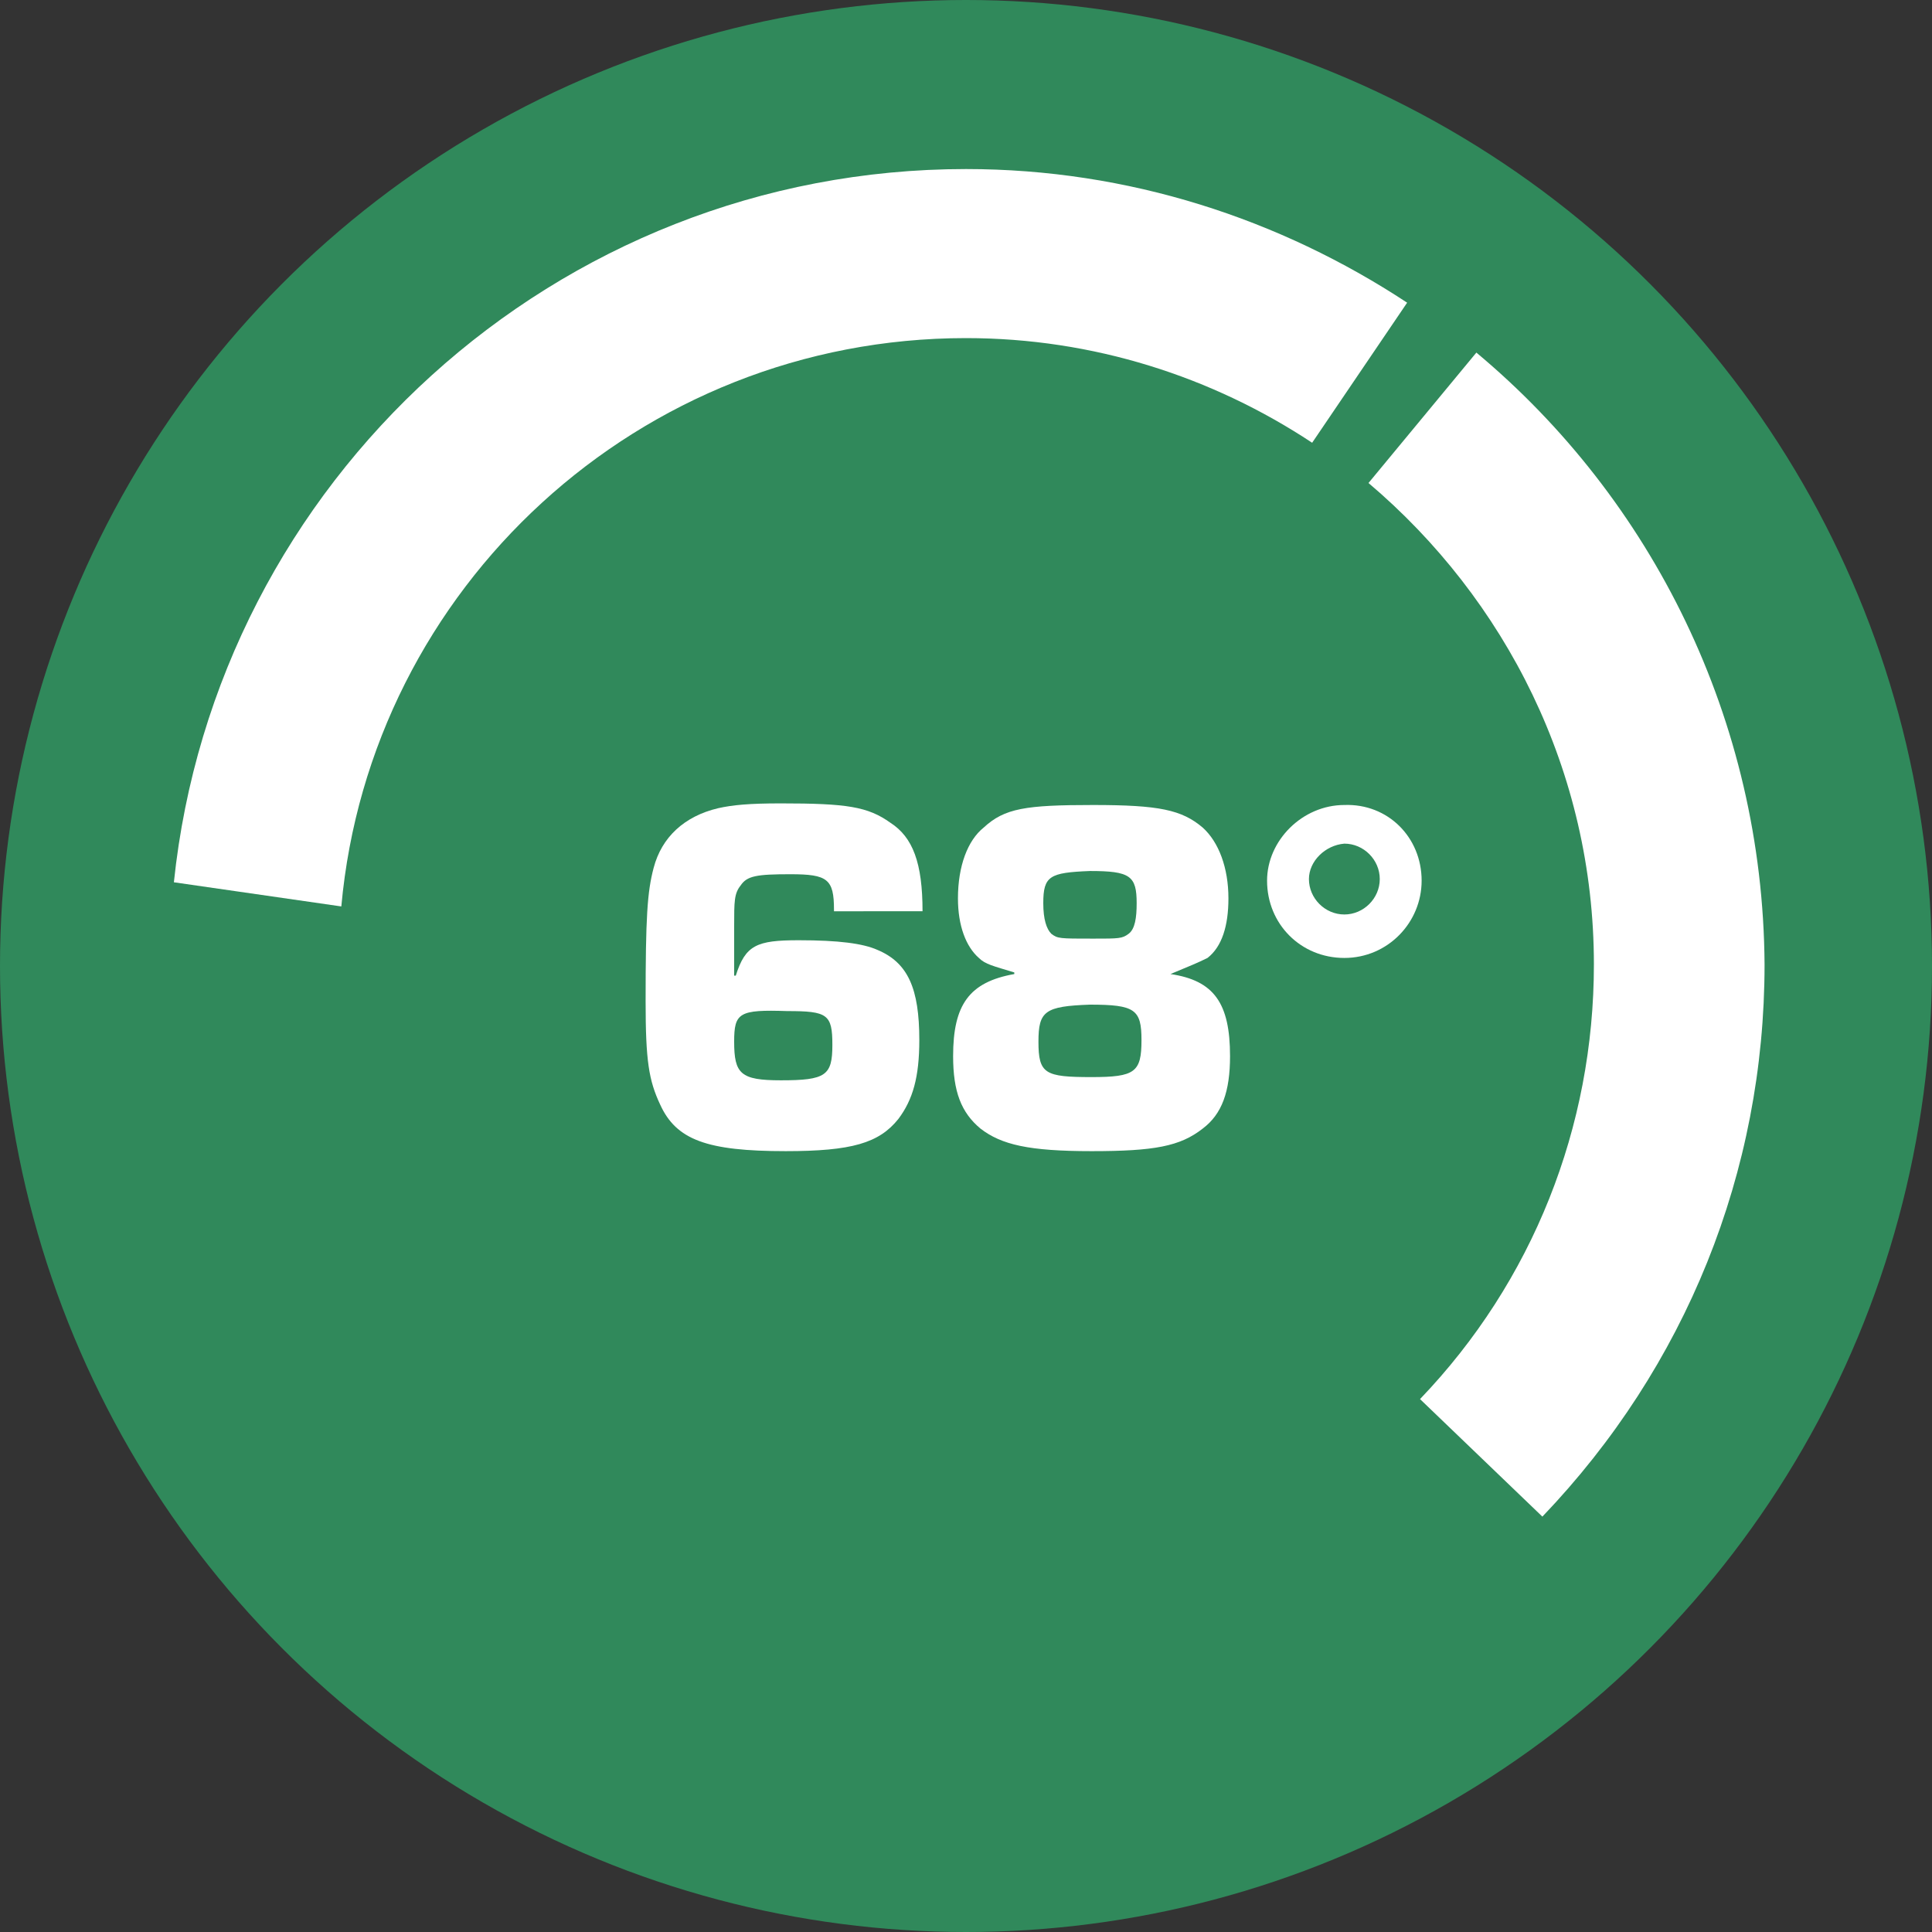
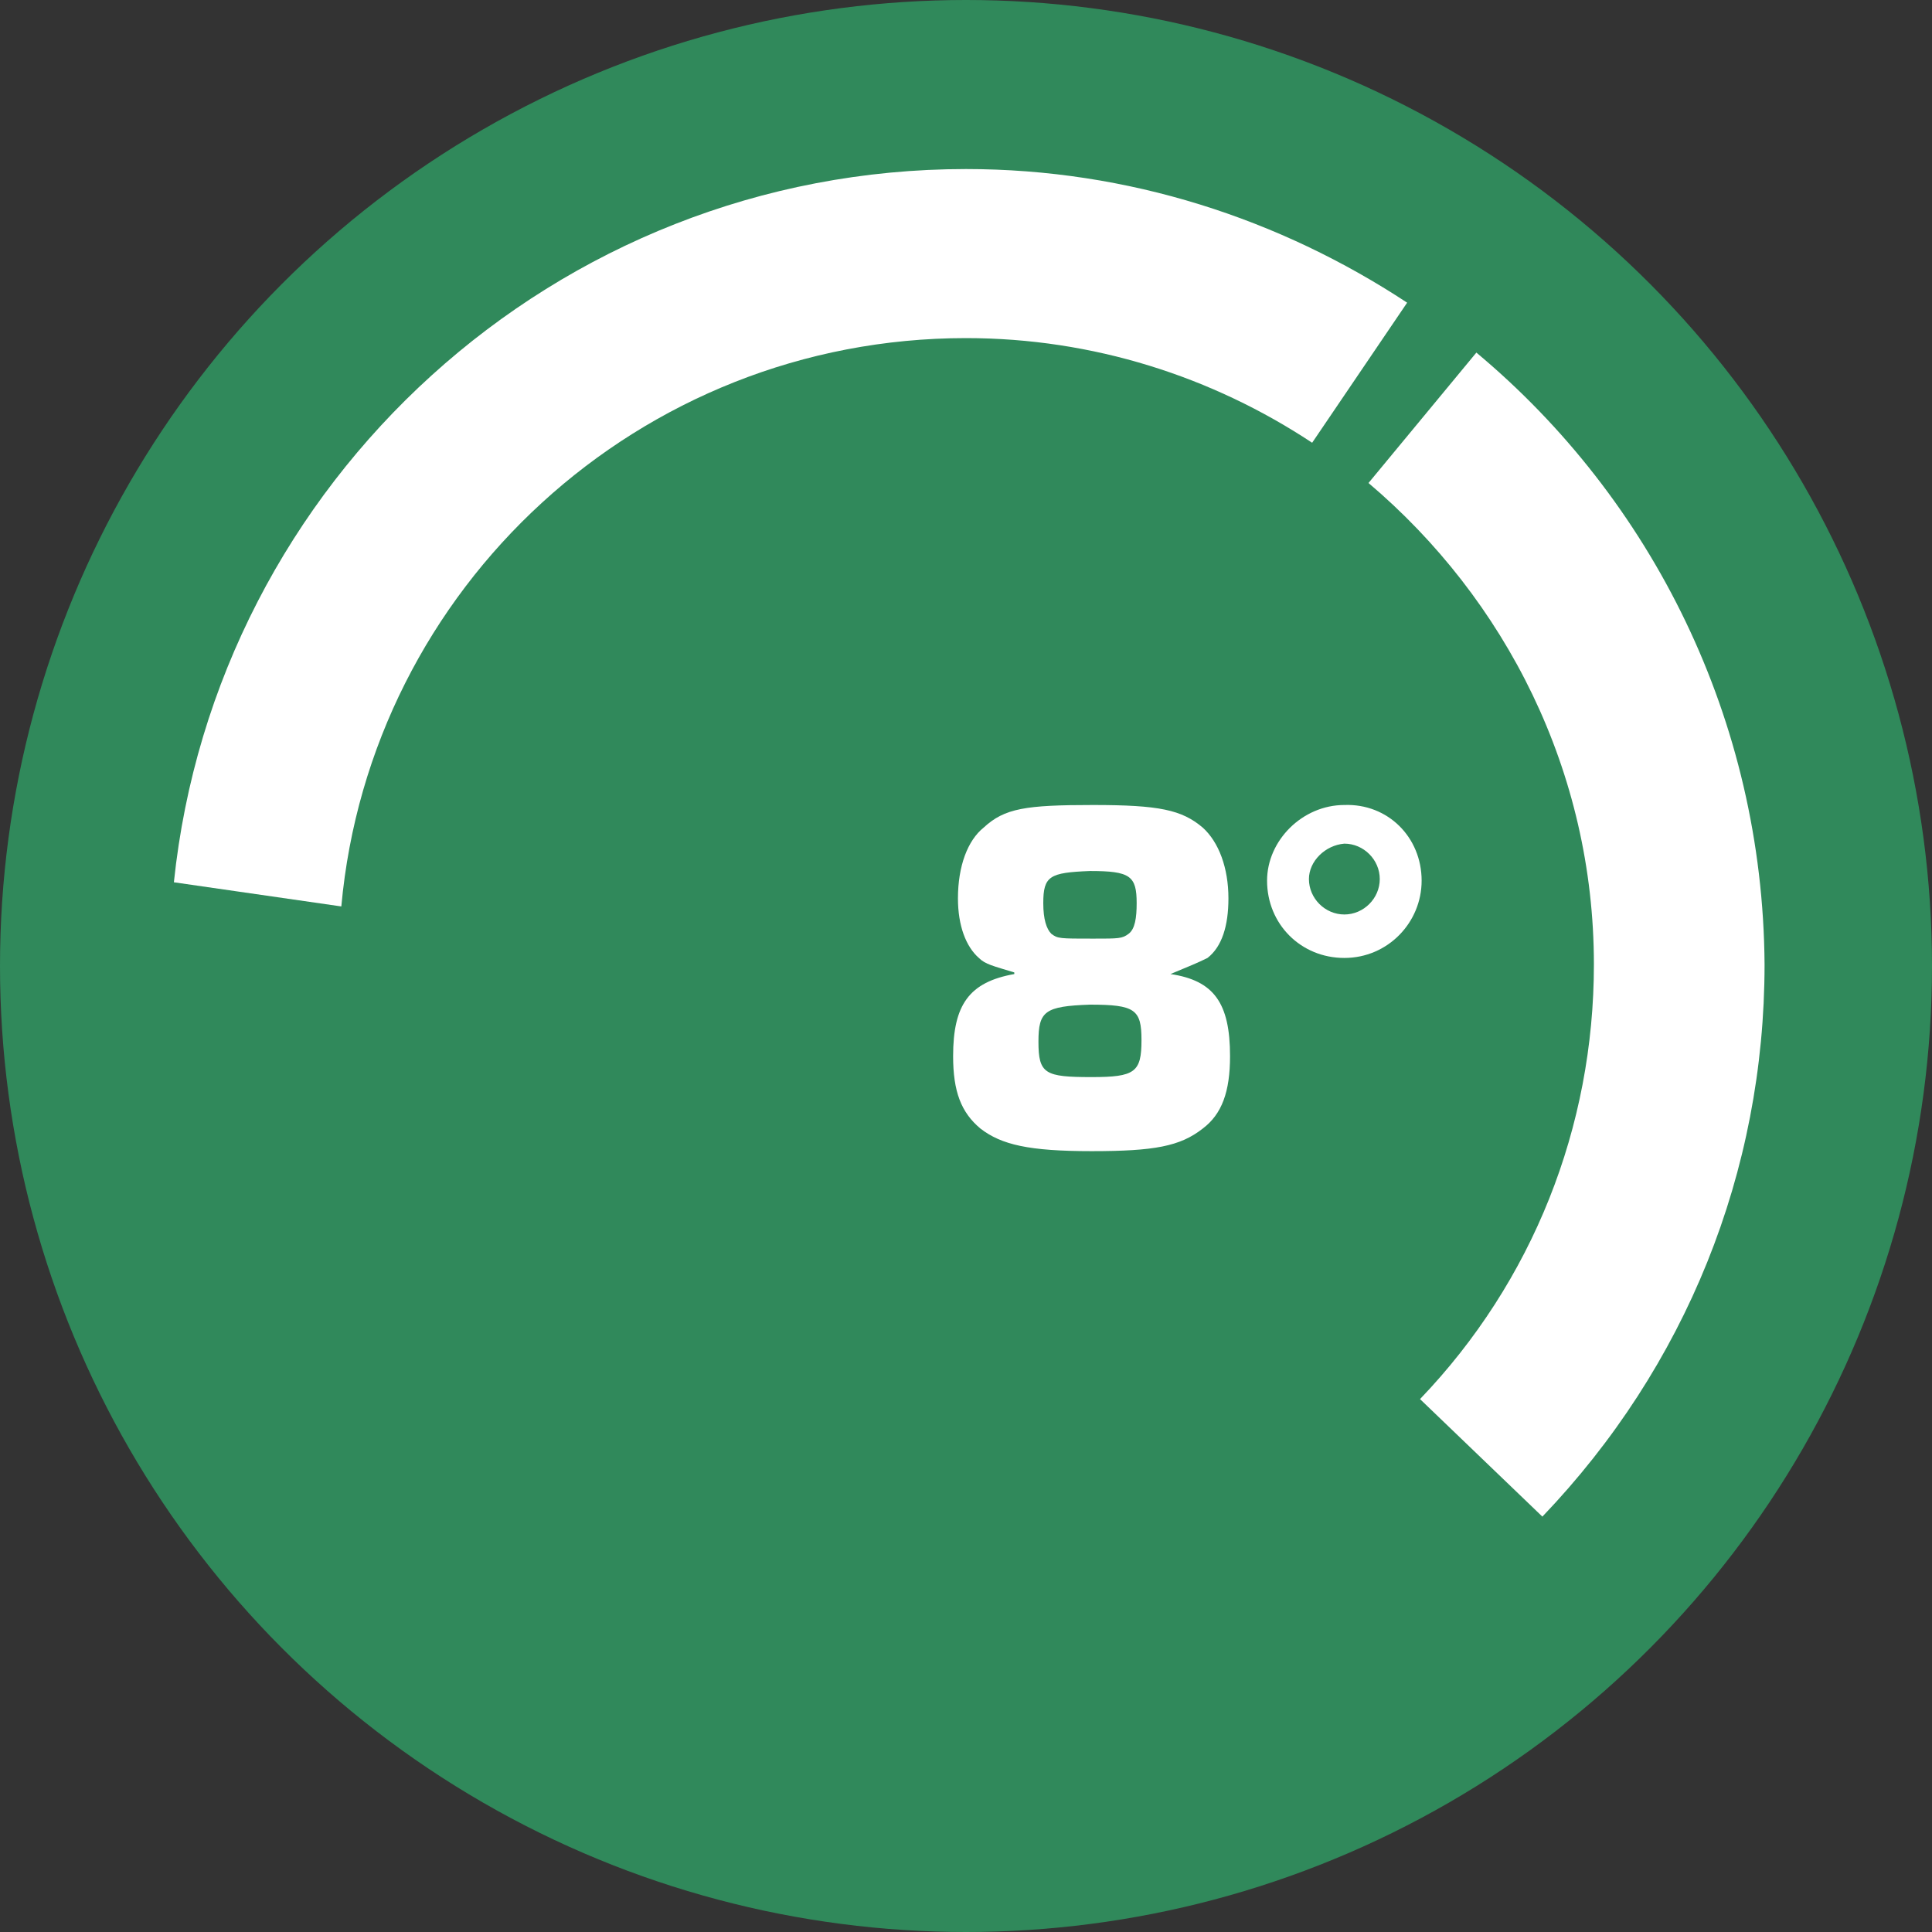
<svg xmlns="http://www.w3.org/2000/svg" width="1200px" height="1200px" id="Layer_1" x="0px" y="0px" viewBox="0 0 120 120" xml:space="preserve">
  <rect x="0" y="0" width="120" height="120" fill="#333333" stroke="none" />
  <g>
    <circle fill="#30895B" cx="60" cy="60" r="60" />
  </g>
  <g>
    <path fill="#FFFFFF" d="M21.2,56.3C23,36.5,39.7,21,60,21c7.9,0,15.3,2.4,21.5,6.5l5.9-8.7c-7.9-5.2-17.3-8.3-27.4-8.3   c-25.5,0-46.6,19.4-49.2,44.3L21.2,56.3z" />
    <path fill="#FFFFFF" d="M91.7,21.9L85,30c8.5,7.2,14,17.9,14,29.9c0,10.1-3.8,19.7-10.8,27l7.6,7.3c8.9-9.3,13.8-21.4,13.8-34.3   C109.5,44.7,102.6,31,91.7,21.9z" />
  </g>
  <g>
-     <path fill="#FFFFFF" d="M51.8,56.5c0-1.9-0.4-2.2-2.7-2.2c-2.1,0-2.7,0.1-3.1,0.7c-0.4,0.5-0.4,1-0.4,2.5v3.1h0.1   c0.6-1.9,1.3-2.2,3.9-2.2c2.5,0,4,0.2,4.9,0.6c1.9,0.8,2.6,2.4,2.6,5.6c0,2.3-0.4,3.7-1.3,4.9c-1.2,1.5-2.9,2-7,2   c-4.9,0-6.8-0.7-7.8-2.9c-0.7-1.5-0.9-2.7-0.9-6.4c0-5.2,0.1-6.8,0.5-8.3c0.5-1.9,1.9-3.2,4-3.7c0.9-0.2,1.9-0.3,3.9-0.3   c4.1,0,5.4,0.2,6.8,1.2c1.4,0.9,2,2.5,2,5.5H51.8z M45.6,64.7c0,2,0.4,2.4,2.9,2.4c2.8,0,3.2-0.3,3.2-2.2c0-1.9-0.3-2.1-2.8-2.1   C45.9,62.7,45.6,62.9,45.6,64.7z" />
    <path fill="#FFFFFF" d="M72.7,60.5c2.7,0.4,3.7,1.8,3.7,5.1c0,2.2-0.5,3.6-1.7,4.5c-1.4,1.1-3,1.4-6.9,1.4c-3.9,0-5.6-0.4-6.9-1.4   c-1.2-1-1.7-2.3-1.7-4.5c0-3.2,1-4.6,3.8-5.1v-0.1c-1.3-0.4-1.8-0.5-2.2-0.9c-0.8-0.7-1.3-2-1.3-3.7c0-2,0.6-3.6,1.6-4.4   c1.3-1.2,2.6-1.4,6.8-1.4c4.1,0,5.5,0.3,6.8,1.4c1,0.9,1.6,2.5,1.6,4.4c0,1.7-0.4,3-1.3,3.7C74.4,59.8,73.9,60,72.7,60.5L72.7,60.5   z M64.5,64.7c0,2,0.4,2.2,3.3,2.2c2.7,0,3.1-0.3,3.1-2.3c0-1.9-0.4-2.2-3.2-2.2C64.9,62.5,64.5,62.8,64.5,64.7z M64.8,56.1   c0,1,0.2,1.6,0.5,1.9c0.4,0.3,0.5,0.3,2.6,0.3c1.6,0,1.8,0,2.2-0.3c0.4-0.3,0.5-1,0.5-1.9c0-1.7-0.4-2-2.9-2   C65.2,54.2,64.8,54.4,64.8,56.1z" />
    <path fill="#FFFFFF" d="M88.3,54.7c0,2.6-2.1,4.8-4.8,4.8c-2.7,0-4.8-2.1-4.8-4.8c0-2.5,2.2-4.7,4.8-4.7   C86.2,49.9,88.3,52,88.3,54.7z M81.3,54.6c0,1.2,1,2.2,2.2,2.2c1.2,0,2.2-1,2.2-2.2s-1-2.2-2.2-2.2C82.3,52.5,81.3,53.5,81.3,54.6z   " />
  </g>
</svg>